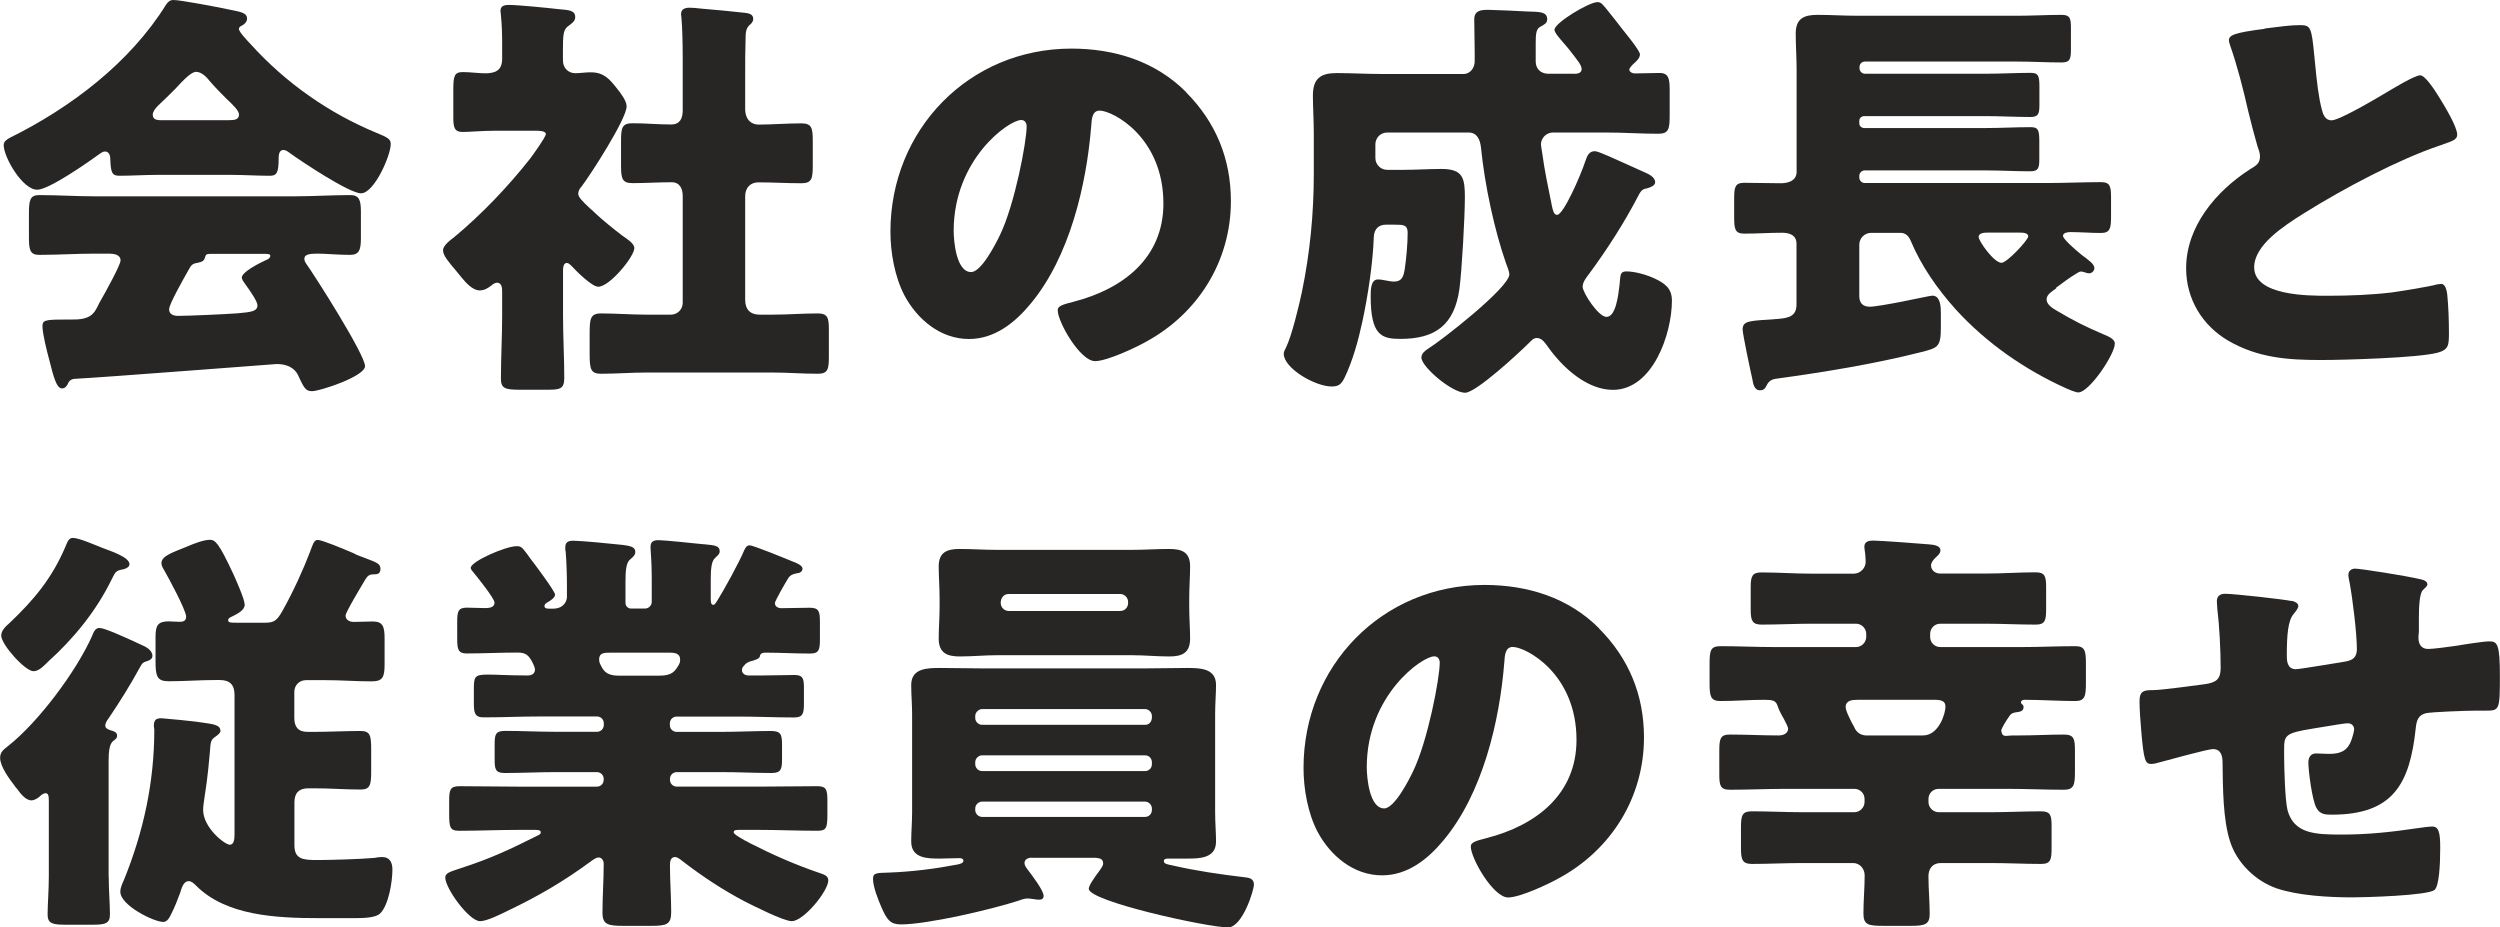
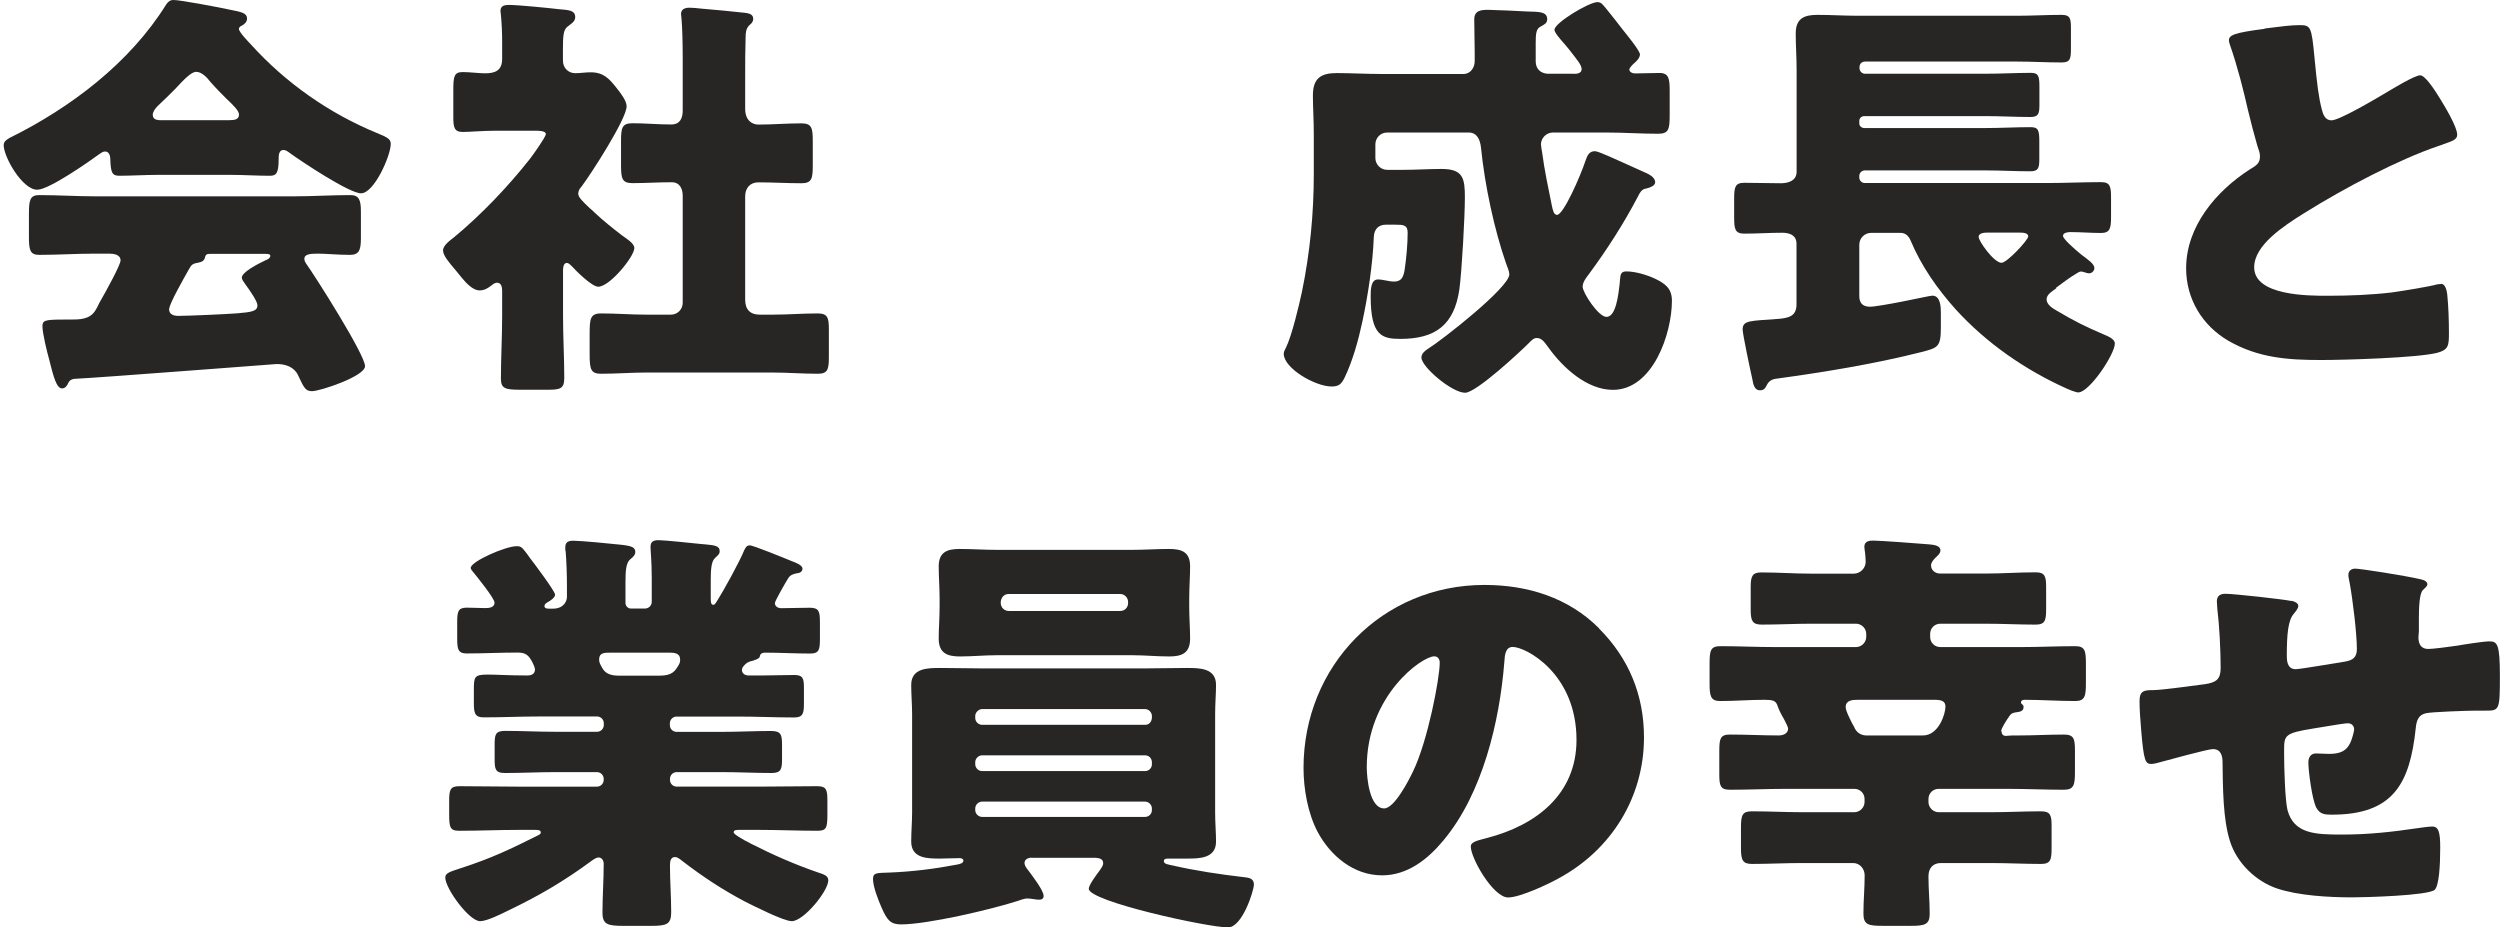
<svg xmlns="http://www.w3.org/2000/svg" id="_レイヤー_2" width="223.74" height="82.99" viewBox="0 0 223.74 82.99">
  <defs>
    <style>.cls-1{fill:#282525;stroke-width:0px;}</style>
  </defs>
  <g id="_文字">
    <path class="cls-1" d="m14.13,15.65c-1.14,0-2.39.08-3.46.08-.65,0-.76-.3-.8-1.52,0-.27-.11-.65-.46-.65-.19,0-.3.08-.46.19-.99.72-4.56,3.23-5.62,3.23-1.33,0-3-2.93-3-3.99,0-.34.27-.49.53-.65C6.31,9.65,11.63,5.62,14.86.42c.19-.27.34-.42.68-.42.57,0,3.84.61,4.9.84,1.14.23,1.67.3,1.67.84,0,.27-.23.49-.46.61-.11.04-.27.15-.27.3,0,.27.84,1.14,1.06,1.37,3.12,3.46,7.03,6.19,11.28,7.94,1.03.42,1.25.57,1.25.99,0,1.03-1.48,4.41-2.66,4.41-1.06,0-5.39-2.89-6.38-3.61-.15-.11-.34-.27-.57-.27-.34,0-.42.38-.42.68v.11c0,1.33-.23,1.52-.8,1.52-1.14,0-2.32-.08-3.46-.08h-6.57Zm-8.05,18.69c-.11.23-.27.42-.53.42-.49,0-.76-1.03-1.14-2.55-.19-.68-.61-2.36-.61-3,0-.53.19-.61,1.86-.61h.57c.91,0,1.82,0,2.32-.84.08-.11.19-.34.34-.65.68-1.18,1.9-3.42,1.9-3.8,0-.53-.61-.61-1.03-.61h-1.25c-1.67,0-3.34.11-5.01.11-.84,0-.91-.49-.91-1.63v-2.05c0-1.18.08-1.67.91-1.67,1.67,0,3.34.11,5.01.11h17.82c1.67,0,3.34-.11,5.02-.11.8,0,.95.46.95,1.48v2.39c0,1.1-.19,1.48-.99,1.48-1.06,0-2.13-.11-2.89-.11s-1.18.08-1.18.46c0,.19.08.3.15.42.87,1.22,5.28,8.17,5.28,9.19,0,.91-4.03,2.24-4.75,2.24-.57,0-.72-.3-1.25-1.44-.34-.72-1.1-.99-1.9-.99-.19,0-15.24,1.18-18.16,1.33-.23.04-.42.15-.53.42Zm14.48-23.59c.3,0,.83,0,.83-.49,0-.34-.46-.8-1.14-1.44-.42-.42-.91-.91-1.41-1.48-.3-.38-.76-.91-1.29-.91-.42,0-1.06.65-1.9,1.56-.42.42-.95.95-1.52,1.48-.23.23-.46.53-.46.8,0,.49.49.49.83.49h6.04Zm-5.43,16.91c0,.49.42.61.84.61.87,0,4.25-.15,5.28-.23,1.29-.11,1.79-.19,1.79-.72,0-.34-.65-1.29-1.1-1.9-.11-.15-.3-.42-.3-.57,0-.49,1.41-1.22,2.13-1.56.15-.04.42-.19.42-.38,0-.15-.11-.19-.49-.19h-4.75c-.42,0-.53,0-.61.34-.08.3-.27.38-.65.46-.49.08-.57.19-.84.68-.34.61-1.71,3-1.71,3.46Z" />
    <path class="cls-1" d="m50.39,28.31c0,1.86.11,3.69.11,5.51,0,.99-.38,1.06-1.52,1.06h-2.36c-1.37,0-1.79-.08-1.79-.99,0-1.86.11-3.72.11-5.59v-2.24c0-.3-.04-.76-.46-.76-.19,0-.38.15-.53.27-.3.23-.61.42-1.03.42-.61,0-1.22-.68-1.6-1.14l-.53-.65c-.61-.72-1.14-1.33-1.14-1.79s.65-.91.99-1.18c2.43-2.01,4.86-4.56,6.8-7.03.23-.3,1.41-1.94,1.41-2.2,0-.3-.65-.3-.91-.3h-3.61c-1.14,0-2.32.11-2.92.11-.76,0-.84-.42-.84-1.33v-2.43c0-1.22.08-1.6.84-1.6.68,0,1.41.11,2.01.11.87,0,1.52-.23,1.52-1.29v-1.56c0-.8-.04-1.63-.11-2.36,0-.11-.04-.27-.04-.38,0-.46.38-.53.76-.53.8,0,3.53.27,4.45.38.87.08,1.48.08,1.48.72,0,.42-.42.61-.72.87-.34.3-.38.76-.38,2.09v.91c0,.72.53,1.14,1.1,1.14.46,0,.91-.08,1.37-.08,1.18,0,1.67.57,2.36,1.44.3.38.87,1.1.87,1.6,0,1.14-3.23,6.12-4.03,7.18-.19.19-.3.42-.3.65,0,.3.38.68,1.03,1.29.15.11.3.27.46.42.72.68,1.67,1.44,2.47,2.05.38.27,1.06.68,1.06,1.1,0,.76-2.2,3.46-3.23,3.46-.57,0-1.98-1.41-2.39-1.86-.11-.11-.27-.27-.42-.27-.3,0-.34.42-.34.65v4.1Zm16.3-1.48c0,.87.46,1.33,1.29,1.33h1.14c1.37,0,2.74-.11,4.07-.11.87,0,.99.38.99,1.41v2.51c0,1.1-.11,1.48-.99,1.48-1.37,0-2.7-.11-4.07-.11h-11.25c-1.37,0-2.74.11-4.07.11-.91,0-1.03-.38-1.03-1.71v-1.79c0-1.41.04-1.9,1.03-1.9,1.33,0,2.7.11,4.07.11h2.17c.61,0,1.06-.49,1.06-1.06v-9.57c0-.65-.27-1.22-.99-1.22-1.18,0-2.36.08-3.5.08-.95,0-1.03-.42-1.03-1.63v-2.13c0-1.18.08-1.6,1.03-1.6,1.14,0,2.28.11,3.46.11.8,0,1.03-.57,1.03-1.25v-4.79c0-1.25-.04-2.66-.11-3.46,0-.11-.04-.27-.04-.38,0-.46.38-.57.76-.57.27,0,.72.04,1.03.08,1.29.11,2.62.23,3.95.38.3.04.72.11.72.53,0,.27-.15.42-.38.61-.27.3-.3.65-.3,1.03-.04,1.14-.04,2.32-.04,3.46v2.96c0,1.06.65,1.41,1.18,1.41,1.25,0,2.55-.11,3.84-.11.95,0,1.03.42,1.03,1.6v2.13c0,1.22-.08,1.63-1.03,1.63-1.29,0-2.55-.08-3.84-.08-.76,0-1.18.53-1.18,1.25v9.27Z" />
-     <path class="cls-1" d="m106.13,8.24c2.7,2.7,4.03,6,4.03,9.76,0,5.36-2.93,10.07-7.64,12.61-.95.53-3.46,1.71-4.52,1.71-1.33,0-3.34-3.5-3.34-4.56,0-.34.34-.49,1.44-.76,4.41-1.14,8.02-3.91,8.02-8.78,0-5.97-4.56-8.32-5.7-8.32-.65,0-.72.68-.76,1.37-.42,5.28-1.94,11.74-5.43,15.92-1.41,1.71-3.23,3.15-5.51,3.15-2.55,0-4.63-1.75-5.78-3.91-.87-1.67-1.25-3.84-1.25-5.7,0-9.12,7.03-16.38,16.19-16.38,3.88,0,7.52,1.14,10.26,3.88Zm-20.78,12.42c0,.91.23,3.69,1.56,3.69.91,0,2.2-2.51,2.58-3.31,1.33-2.74,2.39-8.36,2.39-9.73,0-.3-.15-.57-.49-.57-1.1,0-6.04,3.5-6.04,9.92Z" />
    <path class="cls-1" d="m140.83,6.61c.3,0,.72-.04.72-.42s-.42-.84-.87-1.44c-.68-.91-1.56-1.71-1.56-2.09,0-.61,3.08-2.47,3.84-2.47.34,0,.46.19.84.65.49.61.95,1.18,1.41,1.79.3.38,1.56,1.9,1.56,2.24s-.38.68-.61.87c-.08.08-.34.34-.34.49,0,.19.23.34.53.34.72,0,1.44-.04,2.17-.04.84,0,.91.53.91,1.6v2.17c0,1.25-.08,1.67-1.03,1.67-1.52,0-3.08-.11-4.6-.11h-4.83c-.57,0-1.06.49-1.06,1.06,0,.11.08.61.11.76.19,1.48.57,3.27.87,4.75.08.34.15.8.46.8.57,0,2.09-3.46,2.55-4.86.15-.42.3-.84.84-.84.3,0,1.75.68,2.96,1.22.61.27,1.18.53,1.44.65.34.15.99.42.99.91,0,.3-.42.46-.68.53-.42.08-.57.15-.87.76-1.25,2.39-2.74,4.71-4.37,6.92-.23.3-.57.72-.57,1.14,0,.53,1.41,2.7,2.13,2.7.84,0,1.06-1.9,1.18-2.93,0-.19.04-.34.04-.46.04-.42.08-.68.57-.68.76,0,1.79.3,2.47.61.99.46,1.6.91,1.6,2.01,0,2.96-1.71,7.98-5.28,7.98-2.32,0-4.48-1.98-5.78-3.8-.27-.34-.53-.84-1.03-.84-.3,0-.49.23-.68.42-.84.84-4.75,4.48-5.74,4.48-1.18,0-3.91-2.32-3.91-3.15,0-.34.3-.61.61-.8,1.18-.72,7.26-5.47,7.26-6.65,0-.23-.19-.72-.3-.99-1.03-2.96-1.9-6.95-2.24-10.37-.08-.68-.34-1.33-1.1-1.33h-7.29c-.61,0-1.06.49-1.06,1.06v1.22c0,.57.46,1.06,1.06,1.06h1.44c1.14,0,2.28-.08,3.42-.08,1.94,0,2.09.84,2.09,2.55s-.27,6.57-.49,8.21c-.46,3.19-2.13,4.45-5.28,4.45-1.67,0-2.66-.3-2.66-3.8,0-.57,0-1.52.65-1.52.46,0,.99.19,1.44.19.68,0,.84-.42.95-1.06.15-.99.27-2.32.27-3.31,0-.72-.42-.72-1.1-.72h-.87c-.57,0-1.03.34-1.06,1.1-.08,2.32-.53,5.32-1.03,7.6-.34,1.6-.87,3.53-1.6,5.02-.27.53-.49.76-1.14.76-1.48,0-4.29-1.63-4.29-2.93,0-.19.11-.38.19-.53.53-1.06,1.18-3.8,1.44-5.02.72-3.5,1.06-6.99,1.06-10.56v-3.5c0-1.29-.08-2.47-.08-3.5,0-1.52.68-2.01,2.13-2.01,1.29,0,2.62.08,3.91.08h7.45c.61,0,.99-.57.99-1.14v-.84c0-.95-.04-1.9-.04-2.89,0-.8.57-.87,1.25-.87.49,0,2.85.11,3.53.15.87.04,1.75-.04,1.75.68,0,.38-.27.49-.61.68-.38.19-.42.65-.42,1.44v1.67c0,.65.42,1.06,1.06,1.1h2.36Z" />
    <path class="cls-1" d="m184.03,25.8c-.3.23-.87.53-.87.99s.53.8.87.99c1.6.95,2.58,1.44,4.29,2.17.34.15.95.38.95.8,0,.95-2.28,4.37-3.27,4.37-.27,0-.76-.23-1.03-.34-3.72-1.67-7.18-4.06-9.95-7.1-1.63-1.82-3.08-3.88-4.03-6.16-.19-.42-.46-.68-.91-.68h-2.62c-.57,0-1.06.46-1.06,1.06v4.6c0,.61.3.95.95.95.42,0,1.71-.23,2.89-.46,1.37-.27,2.54-.53,2.7-.53.72,0,.76.99.76,1.52v1.33c0,1.75-.27,1.82-1.75,2.2-4.18,1.06-8.66,1.79-13.03,2.39q-.57.08-.8.57c-.15.3-.27.46-.61.46-.53,0-.61-.61-.68-.99-.15-.65-.87-4.03-.87-4.45,0-.84.68-.76,3.19-.95.91-.08,1.63-.23,1.63-1.29v-5.43c0-.8-.65-.99-1.29-.99-1.14,0-2.24.08-3.38.08-.84,0-.91-.42-.91-1.48v-1.63c0-1.06.08-1.44.91-1.44,1.1,0,2.17.04,3.27.04.68,0,1.41-.23,1.41-1.03V6.31c0-1.18-.08-2.28-.08-3.31,0-1.33.72-1.67,1.94-1.67s2.39.08,3.61.08h14.29c1.29,0,2.62-.08,3.95-.08.76,0,.84.3.84,1.18v1.9c0,.87-.08,1.18-.84,1.18-1.33,0-2.66-.08-3.95-.08h-13.64c-.27,0-.49.19-.49.49v.11c0,.27.23.49.49.49h10.75c1.37,0,2.74-.08,4.1-.08.68,0,.76.3.76,1.25v1.6c0,.8-.08,1.1-.8,1.1-1.37,0-2.7-.08-4.07-.08h-10.79c-.27,0-.46.19-.46.42v.23c0,.23.19.42.46.42h10.79c1.37,0,2.74-.08,4.1-.08.68,0,.76.3.76,1.29v1.56c0,.8-.08,1.1-.8,1.1-1.37,0-2.7-.08-4.07-.08h-10.75c-.27,0-.49.23-.49.49v.15c0,.27.23.49.49.49h16.3c1.6,0,3.23-.08,4.83-.08.84,0,.91.38.91,1.44v1.63c0,1.06-.08,1.48-.91,1.48-.91,0-1.82-.08-2.74-.08-.19,0-.65.04-.65.34,0,.27,1.03,1.18,1.63,1.67.65.49,1.18.84,1.18,1.22,0,.23-.23.46-.46.46-.15,0-.27-.04-.38-.08s-.27-.08-.34-.08c-.15,0-.27.08-.38.15-.65.38-1.25.84-1.86,1.29Zm-6.23-4.98c-.23,0-.72.04-.72.38,0,.38,1.37,2.32,2.05,2.32.49,0,2.39-2.05,2.39-2.36,0-.34-.53-.34-.76-.34h-2.96Z" />
    <path class="cls-1" d="m202.69,2.55c1.48-.19,2.36-.3,3.08-.3,1.03,0,1.1.08,1.37,2.93.23,2.43.38,3.57.65,4.6.11.46.3.99.87.99.72,0,4.1-2.01,4.94-2.51.57-.34,2.51-1.52,3-1.52.42,0,1.22,1.18,1.75,2.05.42.68,1.56,2.55,1.56,3.27,0,.42-.42.57-1.22.84-.15.08-.34.11-.53.19-3.46,1.18-8.28,3.69-11.97,6-1.82,1.14-4.45,2.85-4.45,4.83,0,2.55,4.83,2.55,6.57,2.55,1.94,0,3.95-.08,5.77-.3.8-.11,3.42-.53,4.03-.72.11,0,.27-.04.38-.04.38,0,.49.65.53.95.11,1.1.15,2.36.15,3.46s-.04,1.48-1.03,1.75c-1.75.46-8.32.65-10.41.65-3,0-5.62-.19-8.28-1.71-2.36-1.37-3.8-3.76-3.8-6.5,0-3.76,2.7-6.92,5.7-8.85.57-.34.91-.53.91-1.18,0-.27-.11-.57-.23-.91-.3-1.03-.57-2.09-.84-3.19-.42-1.86-.95-3.95-1.6-5.81-.04-.11-.11-.34-.11-.46,0-.46.46-.68,3.19-1.03Z" />
-     <path class="cls-1" d="m9.73,78.43c0,1.18.11,2.51.11,3.42,0,.84-.49.91-1.63.91h-2.28c-1.18,0-1.67-.08-1.67-.91s.11-2.24.11-3.42v-6.72c0-.49-.04-.72-.3-.72-.19,0-.42.19-.57.34-.19.15-.46.3-.68.3-.53,0-.99-.61-1.29-1.03-.08-.08-.11-.11-.19-.23-.49-.65-1.33-1.75-1.33-2.55,0-.53.34-.76.72-1.06,2.7-2.13,6.08-6.65,7.49-9.8.15-.38.3-.76.68-.76.46,0,2.2.8,3.19,1.25.23.11.3.15.49.23.46.19,1.06.49,1.06,1.03,0,.3-.34.42-.57.49-.27.08-.34.15-.53.49-.87,1.6-1.82,3.12-2.85,4.64-.11.15-.27.38-.27.61s.23.34.49.42c.27.08.57.15.57.49,0,.23-.19.34-.38.49-.34.3-.38,1.06-.38,1.82v10.26Zm-.61-29.41c.8.3,2.47.84,2.47,1.48,0,.3-.49.46-.76.49-.49.11-.53.27-.84.87-1.37,2.81-3.38,5.28-5.7,7.37-.34.34-.8.84-1.29.84-.76,0-2.89-2.39-2.89-3.19,0-.46.42-.84.72-1.1,2.2-2.09,3.8-3.99,5.02-6.84.19-.46.3-.8.68-.8.53,0,2.01.65,2.58.87Zm18.28,11.85c-.65,0-1.06.49-1.06,1.06v2.32c0,.8.34,1.25,1.18,1.25h.57c1.41,0,2.77-.08,4.18-.08.87,0,.95.42.95,1.67v1.9c0,1.25-.08,1.67-.95,1.67-1.37,0-2.77-.11-4.18-.11h-.49c-.84,0-1.25.42-1.25,1.25v3.84c0,1.25.76,1.33,2.01,1.33s3.91-.08,5.13-.19c.19-.04.53-.08.68-.08.76,0,.95.53.95,1.14,0,1.06-.34,3.19-1.1,3.91-.38.38-1.41.42-2.24.42h-3.23c-3.88,0-8.32-.23-10.98-2.89-.19-.19-.42-.42-.68-.42-.49,0-.65.68-.76,1.03-.27.72-.49,1.29-.8,1.9-.15.3-.34.72-.72.72-.84,0-3.84-1.48-3.84-2.7,0-.38.19-.76.34-1.1,1.75-4.33,2.7-8.74,2.7-13.41,0-.11-.04-.23-.04-.3,0-.49.11-.72.68-.72.19,0,3.23.3,3.61.38.99.15,1.67.19,1.67.76,0,.19-.27.38-.42.49-.46.3-.46.46-.53,1.44-.08.76-.15,1.98-.49,4.1-.04.34-.11.68-.11,1.03,0,1.6,1.94,3.12,2.39,3.12.34,0,.42-.42.42-.91v-12.5c0-.91-.42-1.33-1.33-1.33h-.38c-1.37,0-2.77.11-4.18.11-1.06,0-1.18-.46-1.18-1.82v-2.13c0-1.03.19-1.41,1.18-1.41.3,0,.65.04.99.04.3,0,.57-.08.57-.46,0-.57-1.6-3.53-1.98-4.18-.11-.19-.23-.38-.23-.61,0-.65.99-.95,2.28-1.48.53-.23,1.48-.61,2.05-.61.49,0,.8.27,2.13,3.12.23.53.99,2.2.99,2.7s-.72.84-1.1,1.03c-.15.08-.38.15-.38.34,0,.23.23.23.72.23h2.58c.8,0,1.06-.19,1.52-.99.99-1.75,1.9-3.76,2.51-5.36.23-.61.34-1.06.68-1.06.38,0,2.2.76,3.19,1.18.19.11.38.19.49.23.23.08.42.15.61.23.99.38,1.33.49,1.33.95,0,.49-.34.49-.61.49-.34,0-.53.11-.72.42-.27.46-1.79,2.96-1.79,3.27s.23.57.76.57c.57,0,1.1-.04,1.67-.04.91,0,1.06.46,1.06,1.52v2.28c0,1.18-.15,1.56-1.18,1.56-1.37,0-2.77-.11-4.18-.11h-1.67Z" />
    <path class="cls-1" d="m67.07,48.8c.34,0,3.31,1.22,3.84,1.44.3.11.91.34.91.65,0,.34-.38.42-.53.42-.34.08-.57.15-.76.46-.19.3-1.18,2.01-1.18,2.2,0,.3.27.46.57.46.84,0,1.71-.04,2.55-.04s.91.34.91,1.33v1.48c0,.95-.08,1.29-.87,1.29-1.33,0-2.7-.08-4.03-.08-.46,0-.46.27-.49.38-.08.19-.42.27-.61.34-.38.08-.61.19-.87.53-.08.11-.11.23-.11.3,0,.27.23.49.57.49h1.37c.91,0,1.82-.04,2.77-.04.76,0,.84.34.84,1.14v1.41c0,.87-.08,1.25-.87,1.25-1.67,0-3.34-.08-5.01-.08h-5.51c-.34,0-.61.27-.61.61v.15c0,.34.27.61.61.61h3.99c1.48,0,2.96-.08,4.45-.08.91,0,.99.34.99,1.25v1.29c0,.84-.08,1.22-.91,1.22-1.52,0-3-.08-4.52-.08h-3.99c-.34,0-.61.27-.61.61v.08c0,.34.27.61.61.61h7.29c1.79,0,3.53-.04,5.28-.04.84,0,.91.34.91,1.33v1.22c0,1.22-.11,1.44-.91,1.44-1.75,0-3.53-.08-5.28-.08h-1.63c-.34,0-.57,0-.57.23,0,.15.76.61,1.52.99,1.94.99,3.91,1.86,6,2.58.57.19.95.3.95.72,0,.95-2.2,3.65-3.27,3.65-.72,0-3.42-1.37-4.18-1.75-2.01-1.06-3.8-2.24-5.58-3.61-.19-.15-.46-.38-.68-.38-.42,0-.46.42-.46.76,0,1.41.11,2.77.11,4.18,0,1.1-.42,1.22-1.82,1.22h-2.43c-1.41,0-1.9-.11-1.9-1.18,0-1.44.11-2.89.11-4.37,0-.27-.15-.57-.46-.57-.23,0-.53.23-.68.34-2.43,1.79-4.71,3.12-7.41,4.41-.61.3-1.9.95-2.51.95-.99,0-3.12-2.93-3.12-3.91,0-.42.49-.53,1.41-.84,2.7-.87,4.45-1.71,6.95-2.96.15-.08.19-.15.19-.23,0-.23-.27-.23-.57-.23h-1.44c-1.75,0-3.53.08-5.28.08-.84,0-.91-.3-.91-1.52v-1.14c0-.99.08-1.33.91-1.33,1.75,0,3.5.04,5.28.04h7.03c.34,0,.61-.27.61-.61v-.08c0-.34-.27-.61-.61-.61h-3.76c-1.48,0-2.96.08-4.48.08-.84,0-.91-.34-.91-1.22v-1.33c0-.91.08-1.22.95-1.22,1.48,0,2.96.08,4.45.08h3.76c.34,0,.61-.27.61-.61v-.15c0-.34-.27-.61-.61-.61h-5.13c-1.67,0-3.34.08-5.02.08-.8,0-.87-.42-.87-1.29v-1.06c0-1.29,0-1.48,1.29-1.48.72,0,1.82.08,3.53.08.34,0,.65-.15.65-.53,0-.15-.11-.42-.23-.65-.34-.65-.61-.87-1.33-.87-1.52,0-3.04.08-4.56.08-.76,0-.84-.38-.84-1.33v-1.48c0-.95.08-1.29.87-1.29.57,0,1.1.04,1.63.04.34,0,.84-.04.84-.49,0-.38-1.6-2.36-1.94-2.77-.08-.08-.19-.23-.19-.34,0-.57,3.12-1.94,4.1-1.94.42,0,.49.11.91.65.08.11.19.27.3.42.3.38,2.24,2.96,2.24,3.27,0,.27-.46.57-.68.68-.11.08-.27.15-.27.34,0,.23.27.23.42.23h.34c.95,0,1.25-.65,1.25-1.06v-1.03c0-.95-.04-2.05-.11-3-.04-.11-.04-.27-.04-.38,0-.49.27-.61.72-.61.68,0,3.46.27,4.07.34,1.14.11,1.48.23,1.48.68,0,.19-.11.38-.46.65-.38.3-.42,1.1-.42,2.01v1.9c0,.27.23.49.49.49h1.25c.34,0,.61-.27.61-.61v-2.13c0-1.48-.11-2.43-.11-2.77,0-.49.27-.61.72-.61.53,0,3.08.27,3.76.34.15,0,.3.04.46.04.76.08,1.25.11,1.25.61,0,.27-.19.38-.42.61-.34.3-.38,1.1-.38,1.98v1.56c0,.34,0,.65.23.65.11,0,.19-.11.38-.42.57-.91,1.94-3.38,2.39-4.48.11-.19.19-.42.46-.42Zm-12.39,9.61c-.61,0-1.06,0-1.06.61,0,.23.04.34.3.8.34.57.91.65,1.56.65h3.53c1.18,0,1.41-.42,1.75-.99.08-.15.11-.27.11-.46,0-.57-.53-.61-.95-.61h-5.24Z" />
    <path class="cls-1" d="m92.3,76.76c-.27,0-.61.15-.61.46,0,.27.19.49.34.68.34.46,1.37,1.79,1.37,2.28,0,.27-.19.34-.42.34-.27,0-.68-.11-1.06-.11-.23,0-.65.15-.87.23-2.36.76-8.05,2.09-10.41,2.09-.95,0-1.25-.38-1.75-1.52-.3-.68-.76-1.86-.76-2.55,0-.57.34-.53,1.48-.57,2.05-.08,4.1-.34,6.08-.72.19-.04.53-.11.53-.34,0-.19-.23-.23-.34-.23-.57,0-1.18.04-1.75.04-1.1,0-2.58,0-2.58-1.52,0-.87.08-1.75.08-2.62v-8.78c0-.87-.08-1.75-.08-2.62,0-1.52,1.48-1.52,2.62-1.52,1.29,0,2.55.04,3.8.04h14.44c1.25,0,2.55-.04,3.8-.04,1.14,0,2.62,0,2.62,1.52,0,.8-.08,1.67-.08,2.62v8.78c0,.95.08,1.82.08,2.62,0,1.52-1.52,1.52-2.62,1.52h-1.63c-.19,0-.42,0-.42.23,0,.27.42.3.76.38,2.13.49,4.26.8,6.46,1.06.34.04.84.08.84.65,0,.53-1.03,3.84-2.32,3.84-1.79,0-12.46-2.32-12.46-3.46,0-.3.57-1.1.95-1.6.27-.38.34-.53.34-.68,0-.46-.46-.46-.68-.49h-5.74Zm9.04-27.55c1.1,0,2.17-.08,3.27-.08s1.9.23,1.9,1.56c0,.91-.08,1.86-.08,2.89v.72c0,.99.08,1.98.08,2.85,0,1.29-.72,1.6-1.86,1.6s-2.2-.11-3.31-.11h-12.16c-1.06,0-2.17.11-3.27.11s-1.9-.27-1.9-1.6c0-.87.08-1.86.08-2.85v-.72c0-1.03-.08-1.98-.08-2.89,0-1.25.72-1.56,1.86-1.56s2.2.08,3.31.08h12.16Zm1.75,14.86c0-.3-.27-.61-.61-.61h-14.59c-.3,0-.61.3-.61.61v.19c0,.34.3.61.61.61h14.59c.34,0,.57-.23.61-.61v-.19Zm0,4.14c0-.3-.23-.61-.61-.61h-14.59c-.3,0-.61.27-.61.61v.19c0,.34.3.61.61.61h14.59c.34,0,.61-.27.61-.61v-.19Zm0,4.14c0-.3-.27-.61-.61-.61h-14.59c-.3,0-.61.27-.61.61v.15c0,.34.3.61.61.61h14.59c.34,0,.61-.27.61-.61v-.15Zm-13.53-18.39c0,.42.34.72.72.72h9.96c.42,0,.72-.3.72-.72v-.08c0-.38-.3-.72-.72-.72h-9.96c-.42,0-.68.3-.72.72v.08Z" />
    <path class="cls-1" d="m143.1,56.24c2.7,2.7,4.03,6,4.03,9.76,0,5.36-2.93,10.07-7.64,12.61-.95.53-3.46,1.71-4.52,1.71-1.33,0-3.34-3.5-3.34-4.56,0-.34.34-.49,1.44-.76,4.41-1.14,8.02-3.91,8.02-8.78,0-5.97-4.56-8.32-5.7-8.32-.65,0-.72.68-.76,1.37-.42,5.28-1.94,11.74-5.43,15.92-1.41,1.71-3.23,3.15-5.51,3.15-2.55,0-4.63-1.75-5.78-3.91-.87-1.67-1.25-3.84-1.25-5.7,0-9.12,7.03-16.38,16.19-16.38,3.88,0,7.52,1.14,10.26,3.88Zm-20.78,12.42c0,.91.23,3.69,1.56,3.69.91,0,2.2-2.51,2.58-3.31,1.33-2.74,2.39-8.36,2.39-9.73,0-.3-.15-.57-.49-.57-1.1,0-6.04,3.5-6.04,9.92Z" />
    <path class="cls-1" d="m179.13,65.44c0,.23.11.42.38.42.19,0,.38-.04.57-.04h.57c1.37,0,2.7-.08,4.06-.08.91,0,.99.38.99,1.48v1.86c0,1.14-.08,1.6-.99,1.6-1.63,0-3.3-.08-4.98-.08h-6.23c-.49,0-.91.38-.91.91v.27c0,.49.42.91.91.91h4.71c1.48,0,2.96-.08,4.45-.08.87,0,.95.38.95,1.33v1.94c0,1.06-.08,1.44-.95,1.44-1.48,0-2.96-.08-4.45-.08h-4.52c-.72,0-1.1.49-1.1,1.18,0,1.14.11,2.24.11,3.38,0,.95-.46,1.06-1.67,1.06h-2.51c-1.29,0-1.75-.08-1.75-1.1,0-1.14.11-2.28.11-3.42,0-.57-.42-1.1-1.03-1.1h-4.6c-1.48,0-2.96.08-4.45.08-.84,0-.99-.34-.99-1.41v-1.82c0-1.14.11-1.48.99-1.48,1.48,0,2.96.08,4.45.08h4.71c.49,0,.91-.42.91-.91v-.27c0-.53-.42-.91-.91-.91h-6.16c-1.63,0-3.31.08-4.98.08-.87,0-.95-.38-.95-1.41v-2.05c0-1.1.08-1.48.95-1.48,1.48,0,2.93.08,4.37.08.42,0,.84-.19.84-.61,0-.11-.19-.53-.38-.87-.23-.38-.46-.84-.57-1.18-.15-.46-.42-.53-1.18-.53-1.29,0-2.62.11-3.95.11-.87,0-.95-.46-.95-1.6v-1.71c0-1.22.08-1.6.99-1.6,1.6,0,3.19.08,4.79.08h7.33c.49,0,.91-.42.91-.91v-.27c0-.49-.42-.91-.91-.91h-3.99c-1.48,0-2.96.08-4.45.08-.84,0-.99-.34-.99-1.33v-2.05c0-.95.15-1.29.95-1.29,1.52,0,3,.11,4.48.11h3.8c.57,0,1.06-.49,1.06-1.06,0-.19-.04-.8-.08-.99,0-.08-.04-.23-.04-.34,0-.49.38-.57.8-.57.57,0,4.29.27,5.02.34.42.04.99.11.99.53,0,.3-.27.49-.46.68-.19.19-.38.42-.38.68,0,.42.38.72.8.72h4.1c1.48,0,2.96-.11,4.45-.11.87,0,.95.38.95,1.37v1.9c0,1.03-.08,1.41-.95,1.41-1.48,0-2.96-.08-4.45-.08h-4.07c-.53,0-.91.42-.91.91v.27c0,.49.38.91.91.91h7.29c1.6,0,3.19-.08,4.79-.08.87,0,.95.42.95,1.56v1.75c0,1.14-.08,1.6-.95,1.6-1.52,0-3-.11-4.52-.11-.15,0-.34.04-.34.23s.23.15.23.42c0,.38-.34.42-.61.46-.3.04-.49.08-.68.38-.19.27-.72,1.06-.72,1.33Zm-7.03.38c1.41,0,2.01-1.94,2.01-2.58,0-.46-.3-.61-.95-.61h-6.92c-.46,0-1.06.04-1.06.65,0,.3.27.84.57,1.44.08.11.11.23.19.34.19.49.61.76,1.1.76h5.05Z" />
    <path class="cls-1" d="m205.08,53.77c.23.04.61.19.61.46,0,.23-.27.53-.42.72-.49.57-.61,1.79-.61,3.72,0,.38,0,1.22.8,1.22.38,0,3.69-.57,4.41-.68.68-.11,1.06-.38,1.06-1.1,0-1.44-.38-4.52-.65-5.97-.04-.23-.11-.46-.11-.68,0-.38.27-.57.61-.57.46,0,4.37.61,5.85.95.38.08.61.23.61.46,0,.15-.19.3-.42.53-.3.34-.34,1.6-.34,2.51v1.18c0,.15-.04.34-.04.53,0,.57.23,1.03.87,1.03.42,0,1.9-.19,2.62-.3.61-.11,2.36-.38,2.85-.38.72,0,.95.23.95,3.08,0,3.12-.04,3.12-1.33,3.12h-.84c-.72,0-3.91.11-4.45.23-.65.15-.84.61-.91,1.33-.53,4.98-2.01,7.75-7.52,7.75-.61,0-1.06-.04-1.37-.61-.38-.68-.72-3.27-.72-4.07,0-.42.19-.8.68-.8.38,0,.76.04,1.14.04.95,0,1.63-.19,2.01-1.18.08-.19.27-.84.27-1.03,0-.11-.08-.53-.57-.53-.23,0-.95.11-3.04.46-2.62.42-2.66.61-2.66,1.94v.46c0,1.03.08,3.99.3,4.9.57,2.13,2.47,2.2,4.86,2.2s4.45-.23,6.76-.57c.27-.04,1.06-.15,1.33-.15.57,0,.72.49.72,1.9,0,1.63-.11,3.38-.49,3.76-.57.53-6.31.68-7.37.68-2.09,0-4.83-.15-6.76-.8-1.9-.65-3.57-2.28-4.18-4.18-.65-1.98-.65-4.86-.68-7.07,0-.57-.11-1.22-.87-1.22-.46,0-4.18,1.03-5.01,1.25-.15.04-.34.08-.49.08-.53,0-.68-.23-.91-3-.08-.91-.15-1.9-.15-2.62,0-.95.42-.99,1.25-.99.72,0,3.76-.42,4.6-.53.99-.15,1.41-.42,1.41-1.44,0-1.56-.11-3.8-.3-5.32,0-.19-.04-.46-.04-.65,0-.49.3-.68.76-.68.76,0,5.21.49,5.93.65Z" />
  </g>
</svg>